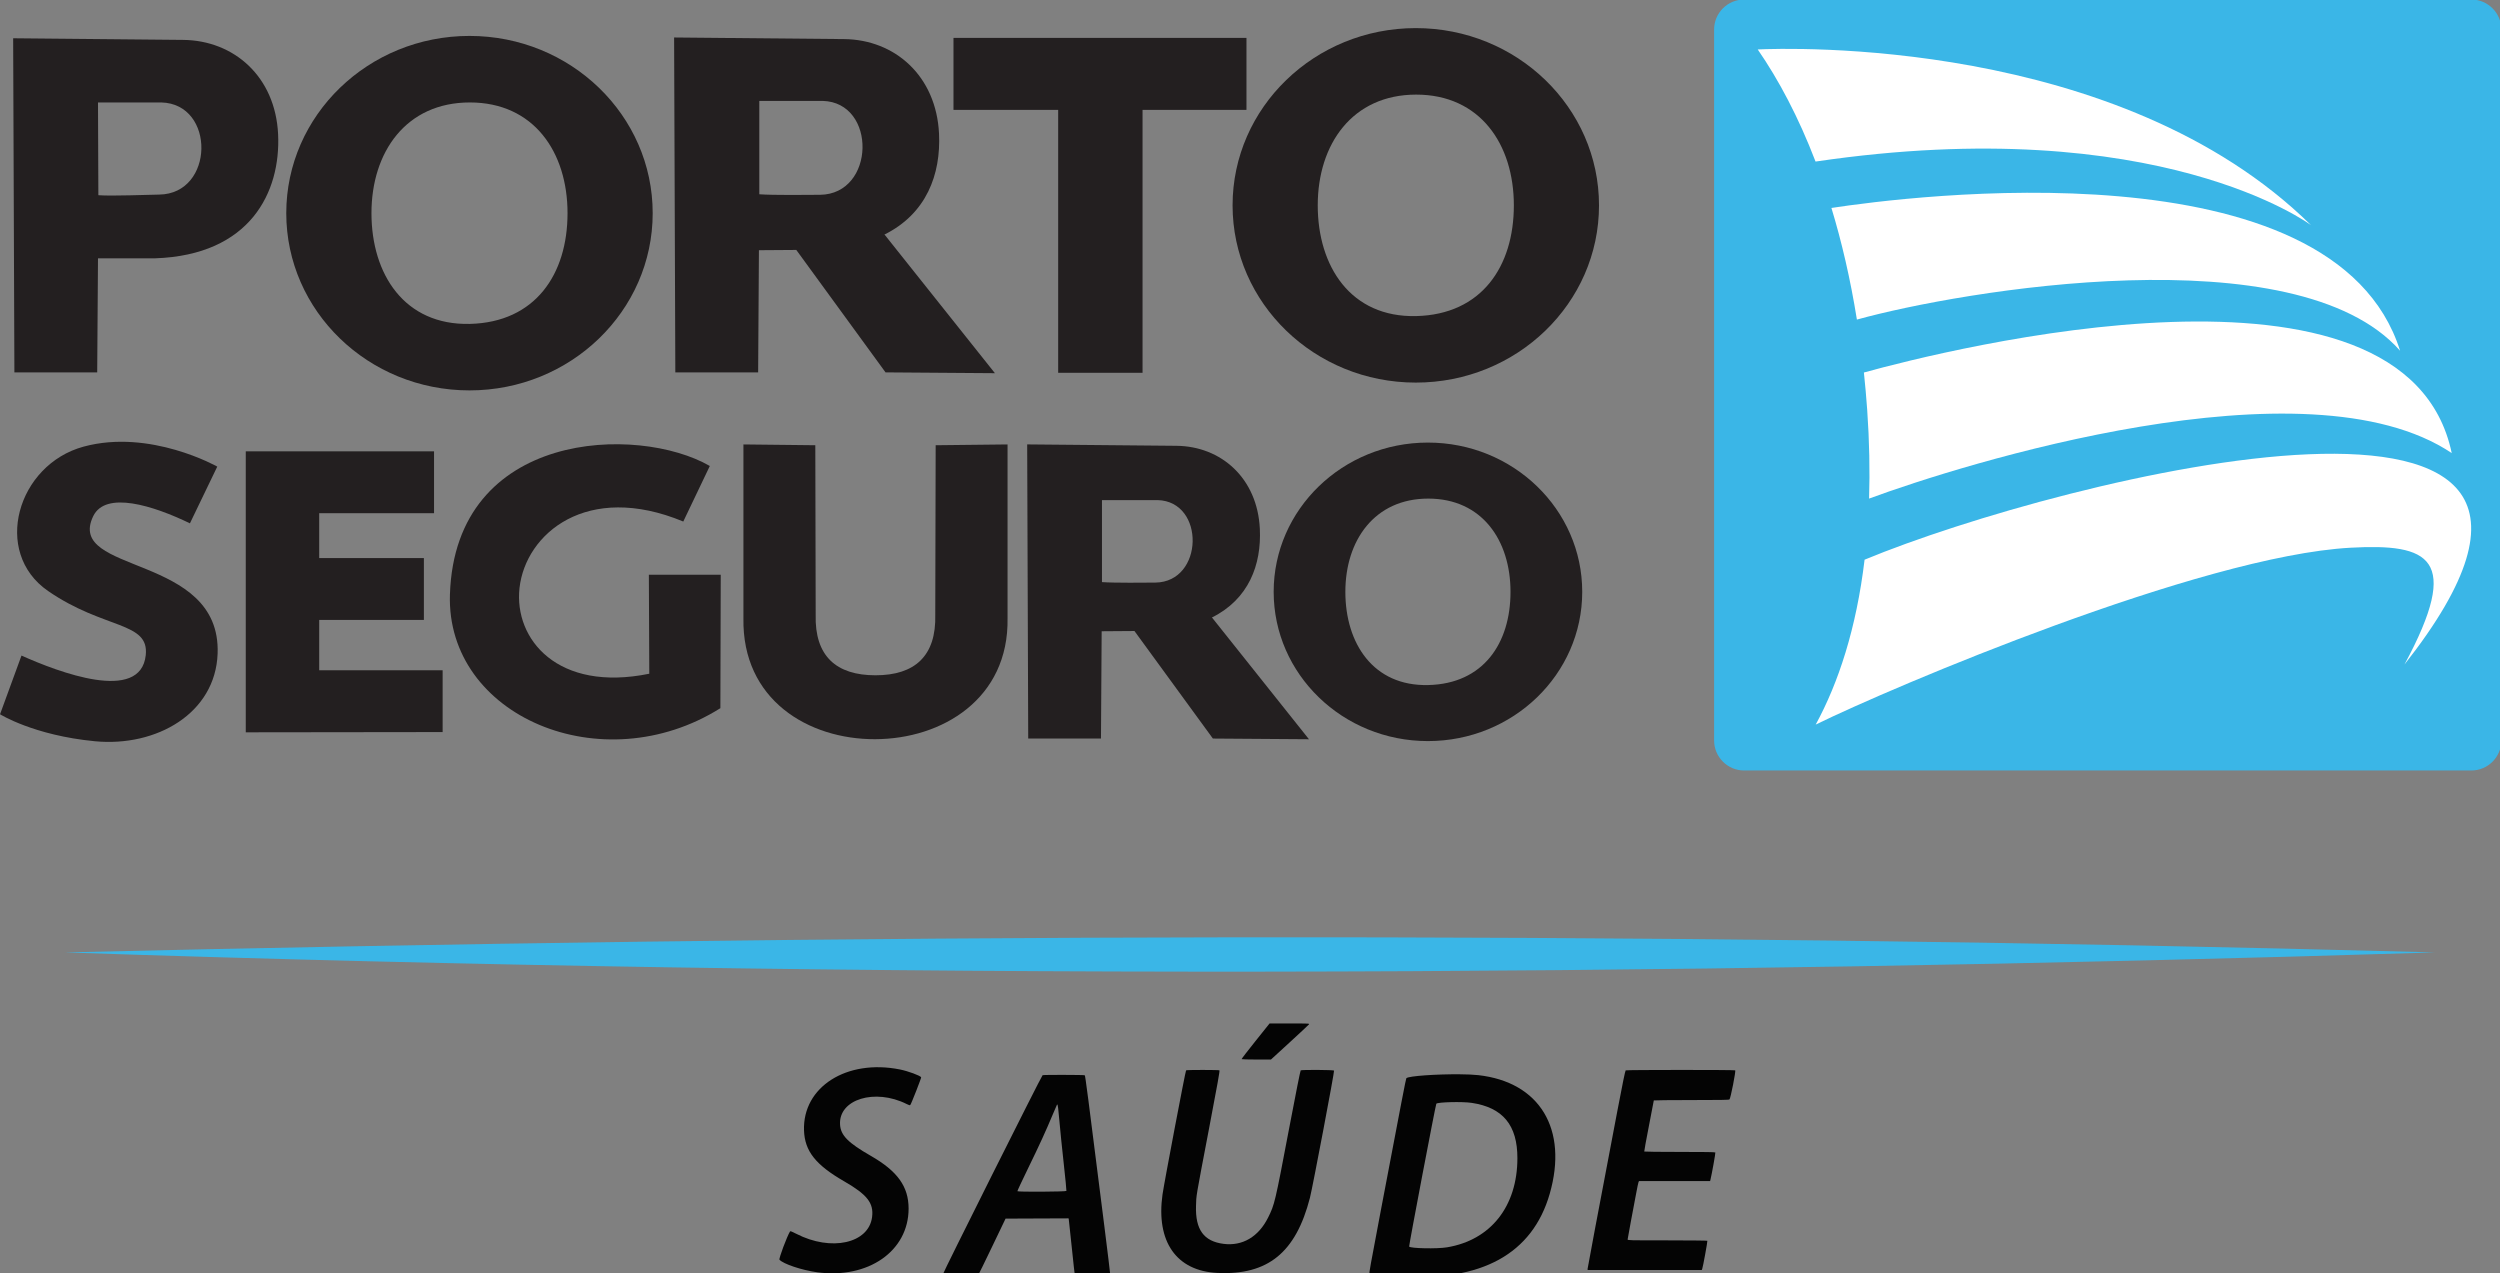
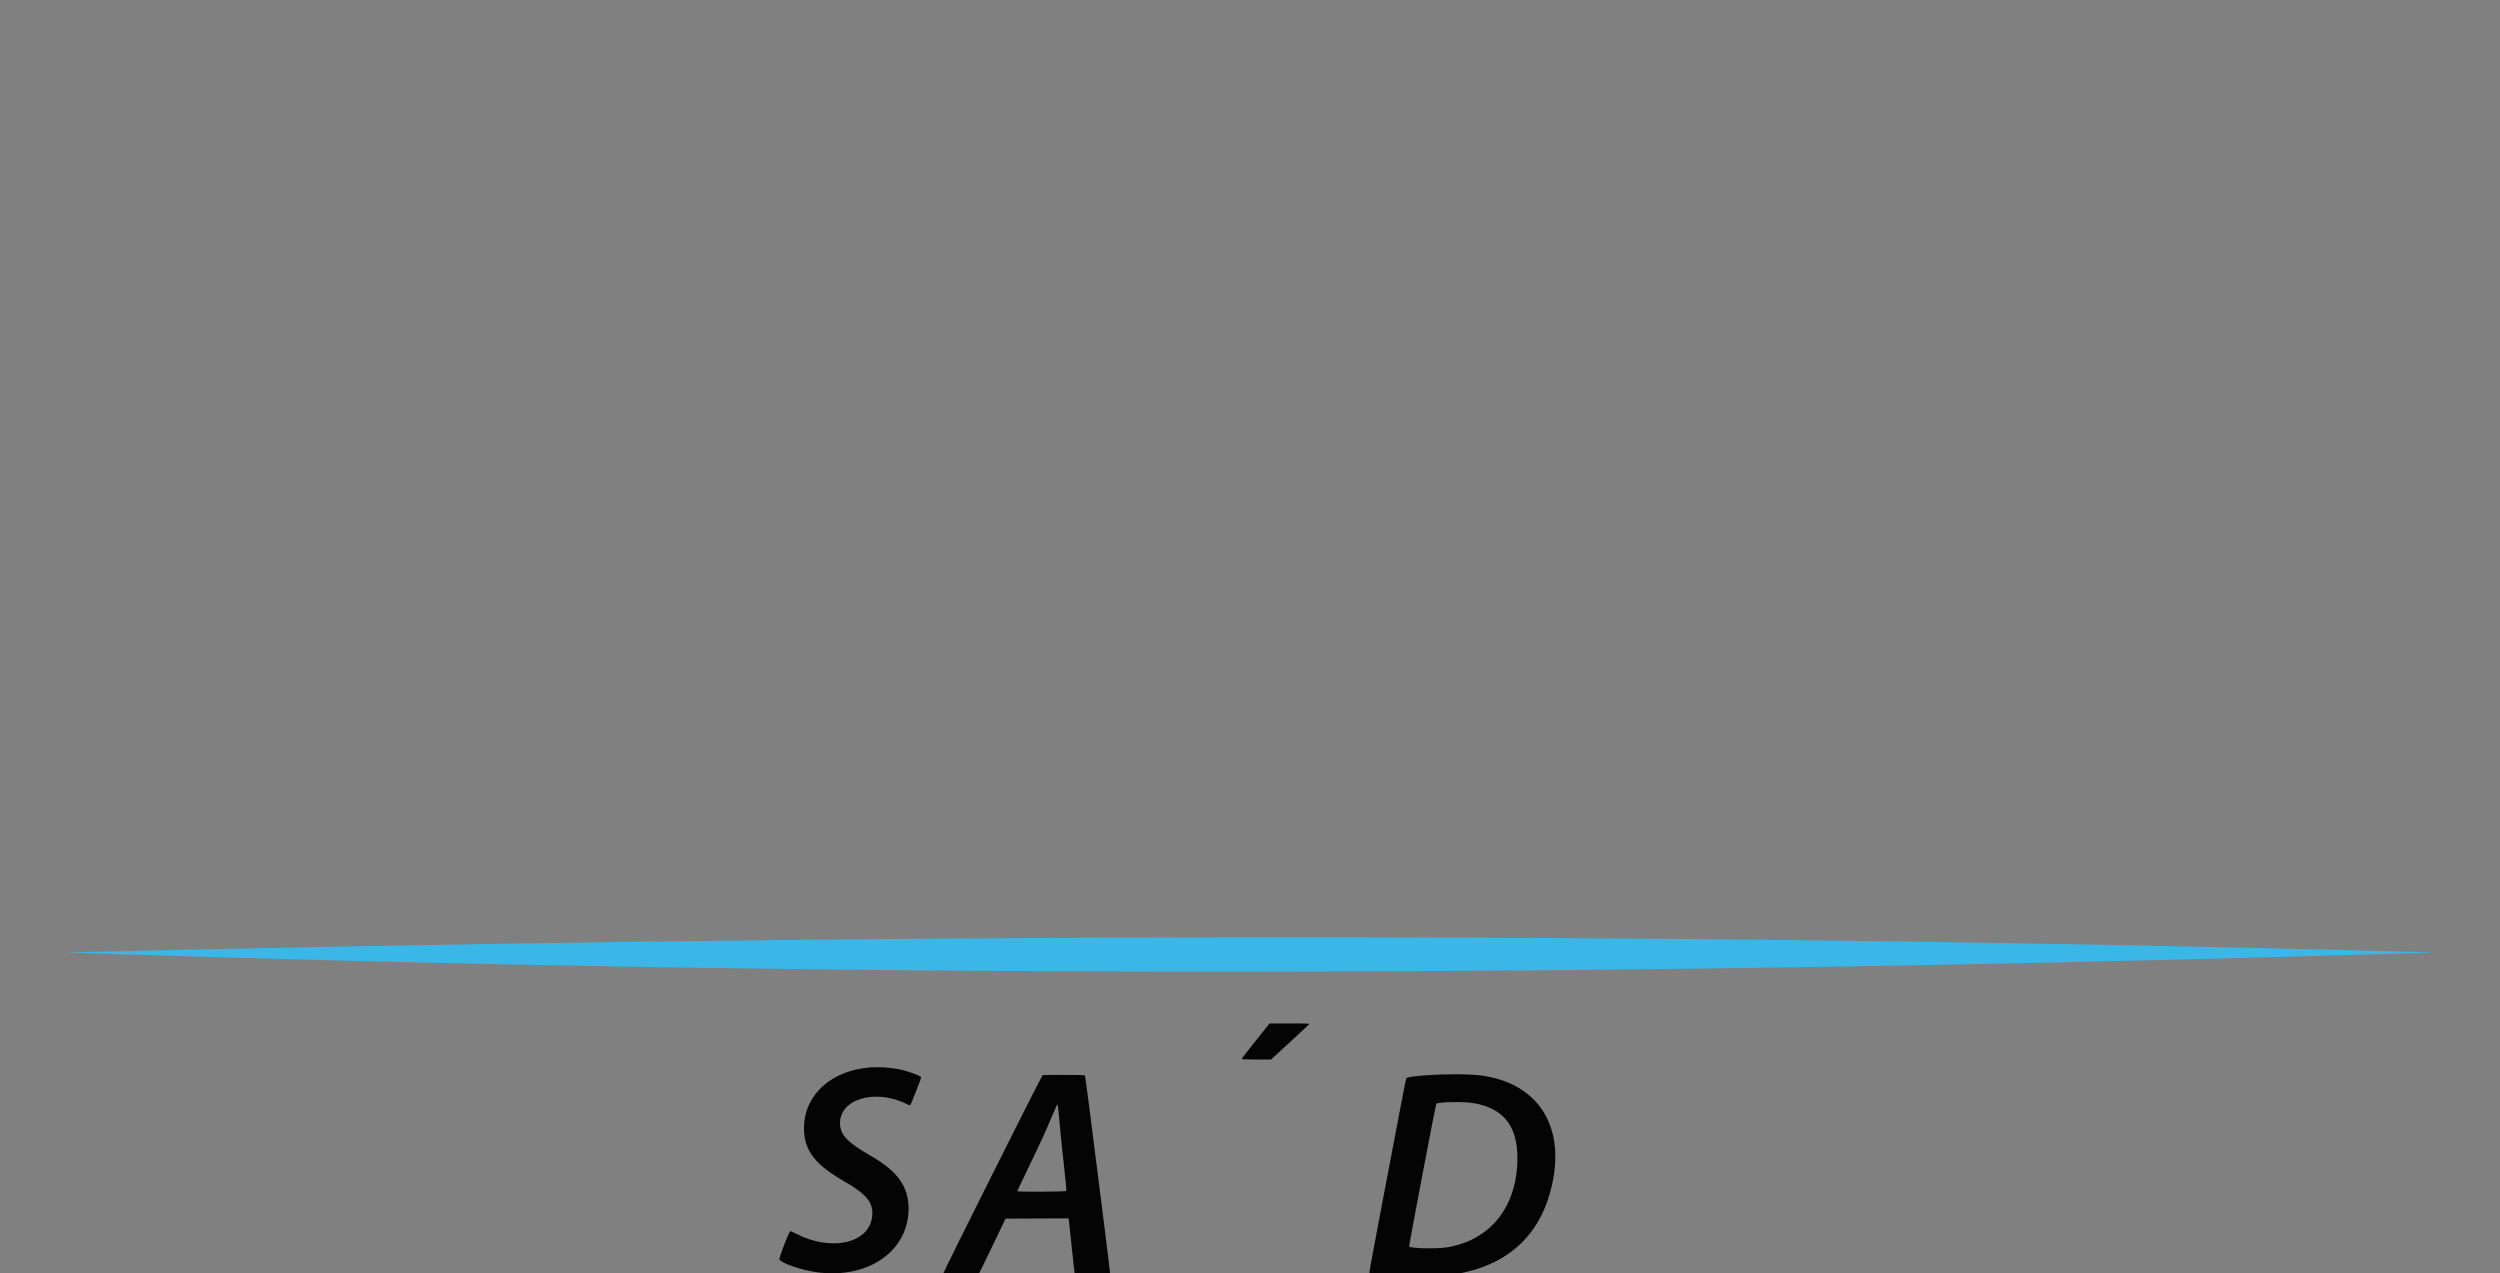
<svg xmlns="http://www.w3.org/2000/svg" xmlns:ns1="http://www.inkscape.org/namespaces/inkscape" xmlns:ns2="http://sodipodi.sourceforge.net/DTD/sodipodi-0.dtd" width="133.12mm" height="67.8mm" viewBox="0 0 133.12 67.8" version="1.1" id="svg1513" ns1:version="0.92.4 (5da689c313, 2019-01-14)" ns2:docname="porto-seguro-saude.svg">
  <rect x="0" y="0" width="133.12" height="67.8" fill="#808080" stroke="none" />
  <defs id="defs1507">
    <clipPath clipPathUnits="userSpaceOnUse" id="clipPath18">
-       <path d="M 0,77 H 202.5 V 0 H 0 Z" id="path16" ns1:connector-curvature="0" />
-     </clipPath>
+       </clipPath>
  </defs>
  <ns2:namedview id="base" pagecolor="#ffffff" bordercolor="#666666" borderopacity="1.0" ns1:pageopacity="0.0" ns1:pageshadow="2" ns1:zoom="0.9153534" ns1:cx="441.5832" ns1:cy="231.23499" ns1:document-units="mm" ns1:current-layer="layer1" showgrid="false" showguides="false" ns1:window-width="1920" ns1:window-height="1001" ns1:window-x="-9" ns1:window-y="-9" ns1:window-maximized="1" fit-margin-top="0" fit-margin-left="0" fit-margin-right="0" fit-margin-bottom="0" />
  <g ns1:label="Camada 1" ns1:groupmode="layer" id="layer1" transform="translate(-24.125,-110.774)">
    <g id="g10" transform="matrix(0.704,0,0,-0.704,20.565,158.068)">
      <g id="g12">
        <g id="g14" clip-path="url(#clipPath18)">
          <g id="g20" transform="translate(12.469,59.43)">
            <path d="m 0,0 0.028,-7.016 c 1.036,-0.077 3.76,0.038 4.594,0.047 C 8.813,-6.921 8.904,-0.103 4.787,0 Z M -6.417,4.855 6.44,4.731 c 3.843,-0.036 6.977,-2.775 7.183,-7.139 0.206,-4.365 -2.099,-9.139 -9.31,-9.382 L 0,-11.792 -0.06,-20.417 h -6.263 z" style="fill:#231f20;fill-opacity:1;fill-rule:evenodd;stroke:none" id="path22" ns1:connector-curvature="0" />
          </g>
          <g id="g24" transform="translate(40.597,59.43)">
            <path d="m 0,0 c 4.828,0 7.386,-3.75 7.386,-8.375 0,-4.624 -2.439,-8.255 -7.386,-8.375 -4.947,-0.118 -7.444,3.751 -7.444,8.375 C -7.444,-3.75 -4.829,0 0,0 m -0.03,5.032 c 7.652,0 13.857,-6.004 13.857,-13.407 0,-7.402 -6.205,-13.404 -13.857,-13.404 -7.651,0 -13.858,6.002 -13.858,13.404 0,7.403 6.207,13.407 13.858,13.407" style="fill:#231f20;fill-opacity:1;fill-rule:evenodd;stroke:none" id="path26" ns1:connector-curvature="0" />
          </g>
          <g id="g28" transform="translate(112.172,60.023)">
            <path d="M 0,0 C 4.83,0 7.387,-3.752 7.387,-8.376 7.387,-13 4.948,-16.633 0,-16.751 -4.947,-16.87 -7.446,-13 -7.446,-8.376 -7.446,-3.752 -4.829,0 0,0 m -0.029,5.03 c 7.651,0 13.857,-6.005 13.857,-13.407 0,-7.403 -6.206,-13.405 -13.857,-13.405 -7.652,0 -13.859,6.002 -13.859,13.405 0,7.402 6.207,13.407 13.859,13.407" style="fill:#231f20;fill-opacity:1;fill-rule:evenodd;stroke:none" id="path30" ns1:connector-curvature="0" />
          </g>
          <g id="g32" transform="translate(62.488,59.547)">
            <path d="M 0,0 V -7.062 C 1.035,-7.14 3.76,-7.11 4.594,-7.102 8.786,-7.053 8.905,-0.106 4.788,0 Z M -6.444,4.797 6.413,4.675 c 3.843,-0.037 6.973,-2.784 7.181,-7.158 0.146,-3.079 -0.955,-6.054 -4.135,-7.629 l 0.029,-0.018 8.333,-10.465 -8.274,0.062 -6.749,9.26 -2.827,-0.02 -0.059,-9.24 h -6.264 z" style="fill:#231f20;fill-opacity:1;fill-rule:evenodd;stroke:none" id="path34" ns1:connector-curvature="0" />
          </g>
          <g id="g36" transform="translate(77.175,64.313)">
            <path d="M 0,0 H 22.16 V -5.445 H 14.3 V -25.331 H 7.918 V -5.445 H 0 Z" style="fill:#231f20;fill-opacity:1;fill-rule:evenodd;stroke:none" id="path38" ns1:connector-curvature="0" />
          </g>
          <g id="g40" transform="translate(113.085,29.467)">
            <path d="m 0,0 c 4.067,0 6.221,-3.157 6.221,-7.052 0,-3.894 -2.054,-6.954 -6.221,-7.051 -4.166,-0.101 -6.27,3.157 -6.27,7.051 C -6.27,-3.157 -4.063,0 0,0 m -0.026,4.237 c 6.445,0 11.672,-5.056 11.672,-11.289 0,-6.232 -5.227,-11.289 -11.672,-11.289 -6.442,0 -11.667,5.057 -11.667,11.289 0,6.233 5.225,11.289 11.667,11.289" style="fill:#231f20;fill-opacity:1;fill-rule:evenodd;stroke:none" id="path42" ns1:connector-curvature="0" />
          </g>
          <g id="g44" transform="translate(88.406,29.353)">
            <path d="M 0,0 V -6.202 C 0.911,-6.271 3.305,-6.246 4.036,-6.239 7.718,-6.195 7.824,-0.094 4.207,0 Z M -5.657,4.213 5.634,4.107 C 9.009,4.075 11.761,1.663 11.941,-2.179 12.07,-4.885 11.103,-7.497 8.309,-8.882 l 0.027,-0.017 7.32,-9.189 -7.267,0.053 -5.932,8.134 -2.48,-0.018 -0.052,-8.116 h -5.503 z" style="fill:#231f20;fill-opacity:1;fill-rule:evenodd;stroke:none" id="path46" ns1:connector-curvature="0" />
          </g>
          <g id="g48" transform="translate(19.422,27.596)">
-             <path d="m 0,0 2.068,4.291 c 0,0 -5.082,2.872 -10.105,1.512 -5.024,-1.363 -6.945,-7.991 -2.691,-10.922 4.256,-2.93 7.659,-2.294 7.387,-4.852 -0.388,-3.66 -6.625,-1.273 -9.398,-0.031 l -1.623,-4.439 c 0,0 2.54,-1.597 7.18,-2.042 4.64,-0.444 9.113,2.101 9.277,6.63 C 2.369,-2.239 -9.457,-3.89 -7.314,0.543 -6.378,2.476 -2.779,1.345 0,0" style="fill:#231f20;fill-opacity:1;fill-rule:evenodd;stroke:none" id="path50" ns1:connector-curvature="0" />
-           </g>
+             </g>
          <g id="g52" transform="translate(37.886,33.04)">
-             <path d="m 0,0 v -4.676 h -8.686 v -3.396 h 7.918 v -4.677 h -7.918 v -3.808 H 0.65 v -4.675 l -14.89,-0.019 V 0 Z" style="fill:#231f20;fill-opacity:1;fill-rule:evenodd;stroke:none" id="path54" ns1:connector-curvature="0" />
+             <path d="m 0,0 v -4.676 h -8.686 v -3.396 h 7.918 v -4.677 h -7.918 H 0.65 v -4.675 l -14.89,-0.019 V 0 Z" style="fill:#231f20;fill-opacity:1;fill-rule:evenodd;stroke:none" id="path54" ns1:connector-curvature="0" />
          </g>
          <g id="g56" transform="translate(56.737,27.732)">
            <path d="m 0,0 c -7.284,3.022 -11.93,-0.911 -12.387,-5.028 -0.428,-3.87 2.882,-7.9 9.816,-6.483 l -0.032,7.485 H 2.834 L 2.807,-14.117 c -8.952,-5.623 -20.747,-0.605 -20.456,8.598 0.398,12.453 14.222,12.858 19.657,9.72 z" style="fill:#231f20;fill-opacity:1;fill-rule:evenodd;stroke:none" id="path58" ns1:connector-curvature="0" />
          </g>
          <g id="g60" transform="translate(66.724,33.503)">
            <path d="M 0,0 -5.437,0.061 V -13.08 c -0.11,-6.181 4.917,-9.169 9.955,-9.154 5.061,0.01 10.13,3.049 10.022,9.154 V 0.061 L 9.103,0 9.073,-12.813 C 9.157,-15.948 7.52,-17.4 4.55,-17.4 c -2.969,0 -4.606,1.452 -4.522,4.587 z" style="fill:#231f20;fill-opacity:1;fill-rule:evenodd;stroke:none" id="path62" ns1:connector-curvature="0" />
          </g>
          <g id="g64" transform="translate(136.972,67.214)">
            <path d="m 0,0 h 55.011 c 1.246,0 2.266,-1.02 2.266,-2.266 v -53.78 c 0,-1.247 -1.02,-2.266 -2.266,-2.266 H 0 c -1.246,0 -2.266,1.019 -2.266,2.266 v 53.78 C -2.266,-1.02 -1.246,0 0,0" style="fill:#3ab6e7;fill-opacity:1;fill-rule:evenodd;stroke:none" id="path66" ns1:connector-curvature="0" />
          </g>
          <g id="g68" transform="translate(138.005,63.438)">
            <path d="m 0,0 c 2.081,0.1 27.347,0.995 41.849,-13.29 0,0 -11.513,8.644 -37.476,4.811 C 3.085,-5.118 1.585,-2.295 0,0" style="fill:#ffffff;fill-opacity:1;fill-rule:evenodd;stroke:none" id="path70" ns1:connector-curvature="0" />
          </g>
          <g id="g72" transform="translate(186.59,40.653)">
            <path d="m 0,0 c -7.847,8.875 -33.251,4.528 -41.084,2.354 -0.493,3.073 -1.149,5.885 -1.927,8.443 C -37.347,11.662 -5.005,15.871 0,0" style="fill:#ffffff;fill-opacity:1;fill-rule:evenodd;stroke:none" id="path74" ns1:connector-curvature="0" />
          </g>
          <g id="g76" transform="translate(146.035,39.004)">
            <path d="M 0,0 C 6.168,1.701 40.977,10.519 44.462,-6.096 33.486,1.266 7.285,-6.984 0.393,-9.537 0.458,-7.443 0.417,-5.205 0.249,-2.812 0.182,-1.854 0.096,-0.919 0,0" style="fill:#ffffff;fill-opacity:1;fill-rule:evenodd;stroke:none" id="path78" ns1:connector-curvature="0" />
          </g>
          <g id="g80" transform="translate(146.087,24.846)">
            <path d="M 0,0 C 14.848,6.156 61.079,17.749 40.836,-7.927 45.203,0.175 42.693,1.228 36.76,0.906 25.425,0.289 2.049,-9.655 -3.698,-12.473 -1.98,-9.321 -0.623,-5.209 0,0" style="fill:#ffffff;fill-opacity:1;fill-rule:evenodd;stroke:none" id="path82" ns1:connector-curvature="0" />
          </g>
        </g>
      </g>
    </g>
    <path style="fill:#3ab6e7;fill-opacity:1;stroke:none;stroke-width:0.265px;stroke-linecap:butt;stroke-linejoin:miter;stroke-opacity:1" d="m 27.579,161.488 c 40.887,-0.964 82.832,-1.178 126.211,0 -41.128,1.275 -83.138,1.455 -126.211,0 z" id="path2188" ns1:connector-curvature="0" ns2:nodetypes="ccc" />
-     <path style="fill:#040404;stroke-width:0.026" d="m 88.946,178.554 c -2.18,-0.103 -3.272,-1.665 -2.92,-4.175 0.083,-0.589 1.222,-6.591 1.256,-6.612 0.043,-0.028 1.733,-0.027 1.776,1.9e-4 0.026,0.017 -0.098,0.709 -0.558,3.124 -0.719,3.773 -0.672,3.495 -0.69,4.102 -0.037,1.256 0.415,1.878 1.464,2.013 1.01,0.13 1.866,-0.375 2.376,-1.401 0.348,-0.701 0.364,-0.768 1.123,-4.766 0.352,-1.852 0.592,-3.058 0.612,-3.071 0.059,-0.037 1.746,-0.027 1.776,0.011 0.03,0.039 -1.141,6.219 -1.284,6.774 -0.752,2.921 -2.24,4.129 -4.93,4.002 z" ns1:connector-curvature="0" id="path898" />
    <path style="fill:#040404;stroke-width:0.026" d="m 67.626,178.518 c -0.8,-0.109 -1.792,-0.44 -1.996,-0.668 -0.045,-0.05 0.402,-1.245 0.561,-1.501 0.019,-0.031 0.081,-0.008 0.335,0.122 1.858,0.957 3.858,0.514 4.036,-0.893 0.094,-0.743 -0.26,-1.194 -1.49,-1.903 -1.519,-0.875 -2.098,-1.61 -2.135,-2.708 -0.078,-2.319 2.273,-3.812 5.109,-3.246 0.425,0.085 1.072,0.323 1.129,0.415 0.017,0.028 -0.528,1.419 -0.577,1.472 -0.027,0.029 -0.059,0.021 -0.187,-0.043 -1.699,-0.854 -3.639,-0.257 -3.555,1.094 0.036,0.572 0.422,0.964 1.642,1.664 1.419,0.814 2.007,1.635 2.008,2.802 0.002,2.266 -2.152,3.764 -4.88,3.394 z" ns1:connector-curvature="0" id="path896" />
    <path style="fill:#040404;stroke-width:0.099" d="m 384.275,633.875 c -4.458,-0.031 -10.186,0.327 -10.652,0.793 -0.088,0.088 -0.847,4.015 -5.156,26.723 -2.146,11.308 -2.354,12.475 -2.236,12.475 0.025,0 0.527,0.065 1.117,0.145 1.118,0.15 2.787,0.303 4.9,0.449 16.455,1.144 26.718,-4.493 30.188,-16.582 3.723,-12.973 -1.988,-22.448 -14.367,-23.83 -0.962,-0.107 -2.307,-0.161 -3.793,-0.172 z m -1.674,5.6 c 1.501,-0.036 3.199,0.003 4.135,0.143 6.284,0.933 9.214,4.477 9.203,11.131 -0.015,9.673 -5.362,16.439 -14.145,17.898 -2.007,0.334 -7.375,0.225 -7.609,-0.154 -0.081,-0.13 5.329,-28.557 5.463,-28.705 0.149,-0.165 1.453,-0.276 2.953,-0.312 z" transform="scale(0.265)" id="path894" ns1:connector-curvature="0" />
    <path style="fill:#040404;stroke-width:0.099" d="m 304.805,633.996 c -2.07,-0.004 -4.152,0.015 -4.27,0.061 -0.194,0.074 -20.169,39.972 -20.082,40.111 0.104,0.168 7.059,0.122 7.199,-0.047 0.065,-0.078 1.315,-2.639 2.779,-5.691 l 2.662,-5.551 6.328,-0.027 6.328,-0.025 0.047,0.223 c 0.025,0.124 0.296,2.659 0.602,5.635 0.306,2.975 0.579,5.448 0.607,5.494 0.029,0.044 1.638,0.084 3.576,0.084 h 3.523 v -0.316 c 0,-0.174 -0.516,-4.415 -1.146,-9.422 -3.41,-27.072 -3.838,-30.378 -3.953,-30.451 -0.072,-0.045 -2.131,-0.072 -4.201,-0.076 z m -1.322,5.951 c 0.117,0.057 0.216,0.857 0.42,3.244 0.145,1.695 0.535,5.534 0.867,8.531 0.332,2.995 0.578,5.51 0.549,5.592 -0.064,0.167 -9.747,0.223 -9.85,0.057 -0.03,-0.049 0.98,-2.207 2.242,-4.797 2.262,-4.64 3.391,-7.106 4.91,-10.725 0.425,-1.012 0.789,-1.86 0.811,-1.883 0.018,-0.02 0.034,-0.028 0.051,-0.019 z" id="path890" ns1:connector-curvature="0" transform="scale(0.265)" />
-     <path style="fill:#040404;stroke-width:0.026" d="m 108.66,178.344 c 0,-0.05 0.519,-2.802 1.588,-8.425 0.27,-1.423 0.416,-2.135 0.441,-2.15 0.045,-0.029 5.785,-0.031 5.831,-0.002 0.045,0.029 -0.244,1.502 -0.304,1.55 -0.032,0.026 -0.479,0.033 -2.035,0.033 -1.097,0 -1.994,0.01 -1.994,0.02 0,0.011 -0.118,0.623 -0.261,1.36 -0.144,0.737 -0.255,1.35 -0.248,1.361 0.007,0.011 0.858,0.021 1.891,0.021 1.295,0 1.883,0.008 1.895,0.028 0.015,0.024 -0.186,1.148 -0.255,1.426 l -0.024,0.099 h -1.894 -1.894 l -0.025,0.059 c -0.014,0.033 -0.068,0.29 -0.12,0.572 -0.052,0.282 -0.177,0.943 -0.277,1.469 -0.1,0.526 -0.182,0.979 -0.182,1.006 0,0.049 0.056,0.05 2.116,0.05 1.164,0 2.122,0.011 2.13,0.022 0.016,0.026 -0.237,1.41 -0.274,1.497 l -0.025,0.059 h -3.039 -3.039 v -0.055 z" ns1:connector-curvature="0" id="path886" />
    <path style="fill:#040404;stroke-width:0.026" d="m 90.238,167.17 c -0.007,-0.012 0.325,-0.444 0.738,-0.96 l 0.751,-0.939 h 1.066 c 1.046,0 1.065,9.9e-4 1.03,0.051 -0.02,0.028 -0.483,0.46 -1.029,0.96 l -0.993,0.91 H 91.026 c -0.426,0 -0.781,-0.01 -0.788,-0.021 z" ns1:connector-curvature="0" id="path882" />
  </g>
</svg>